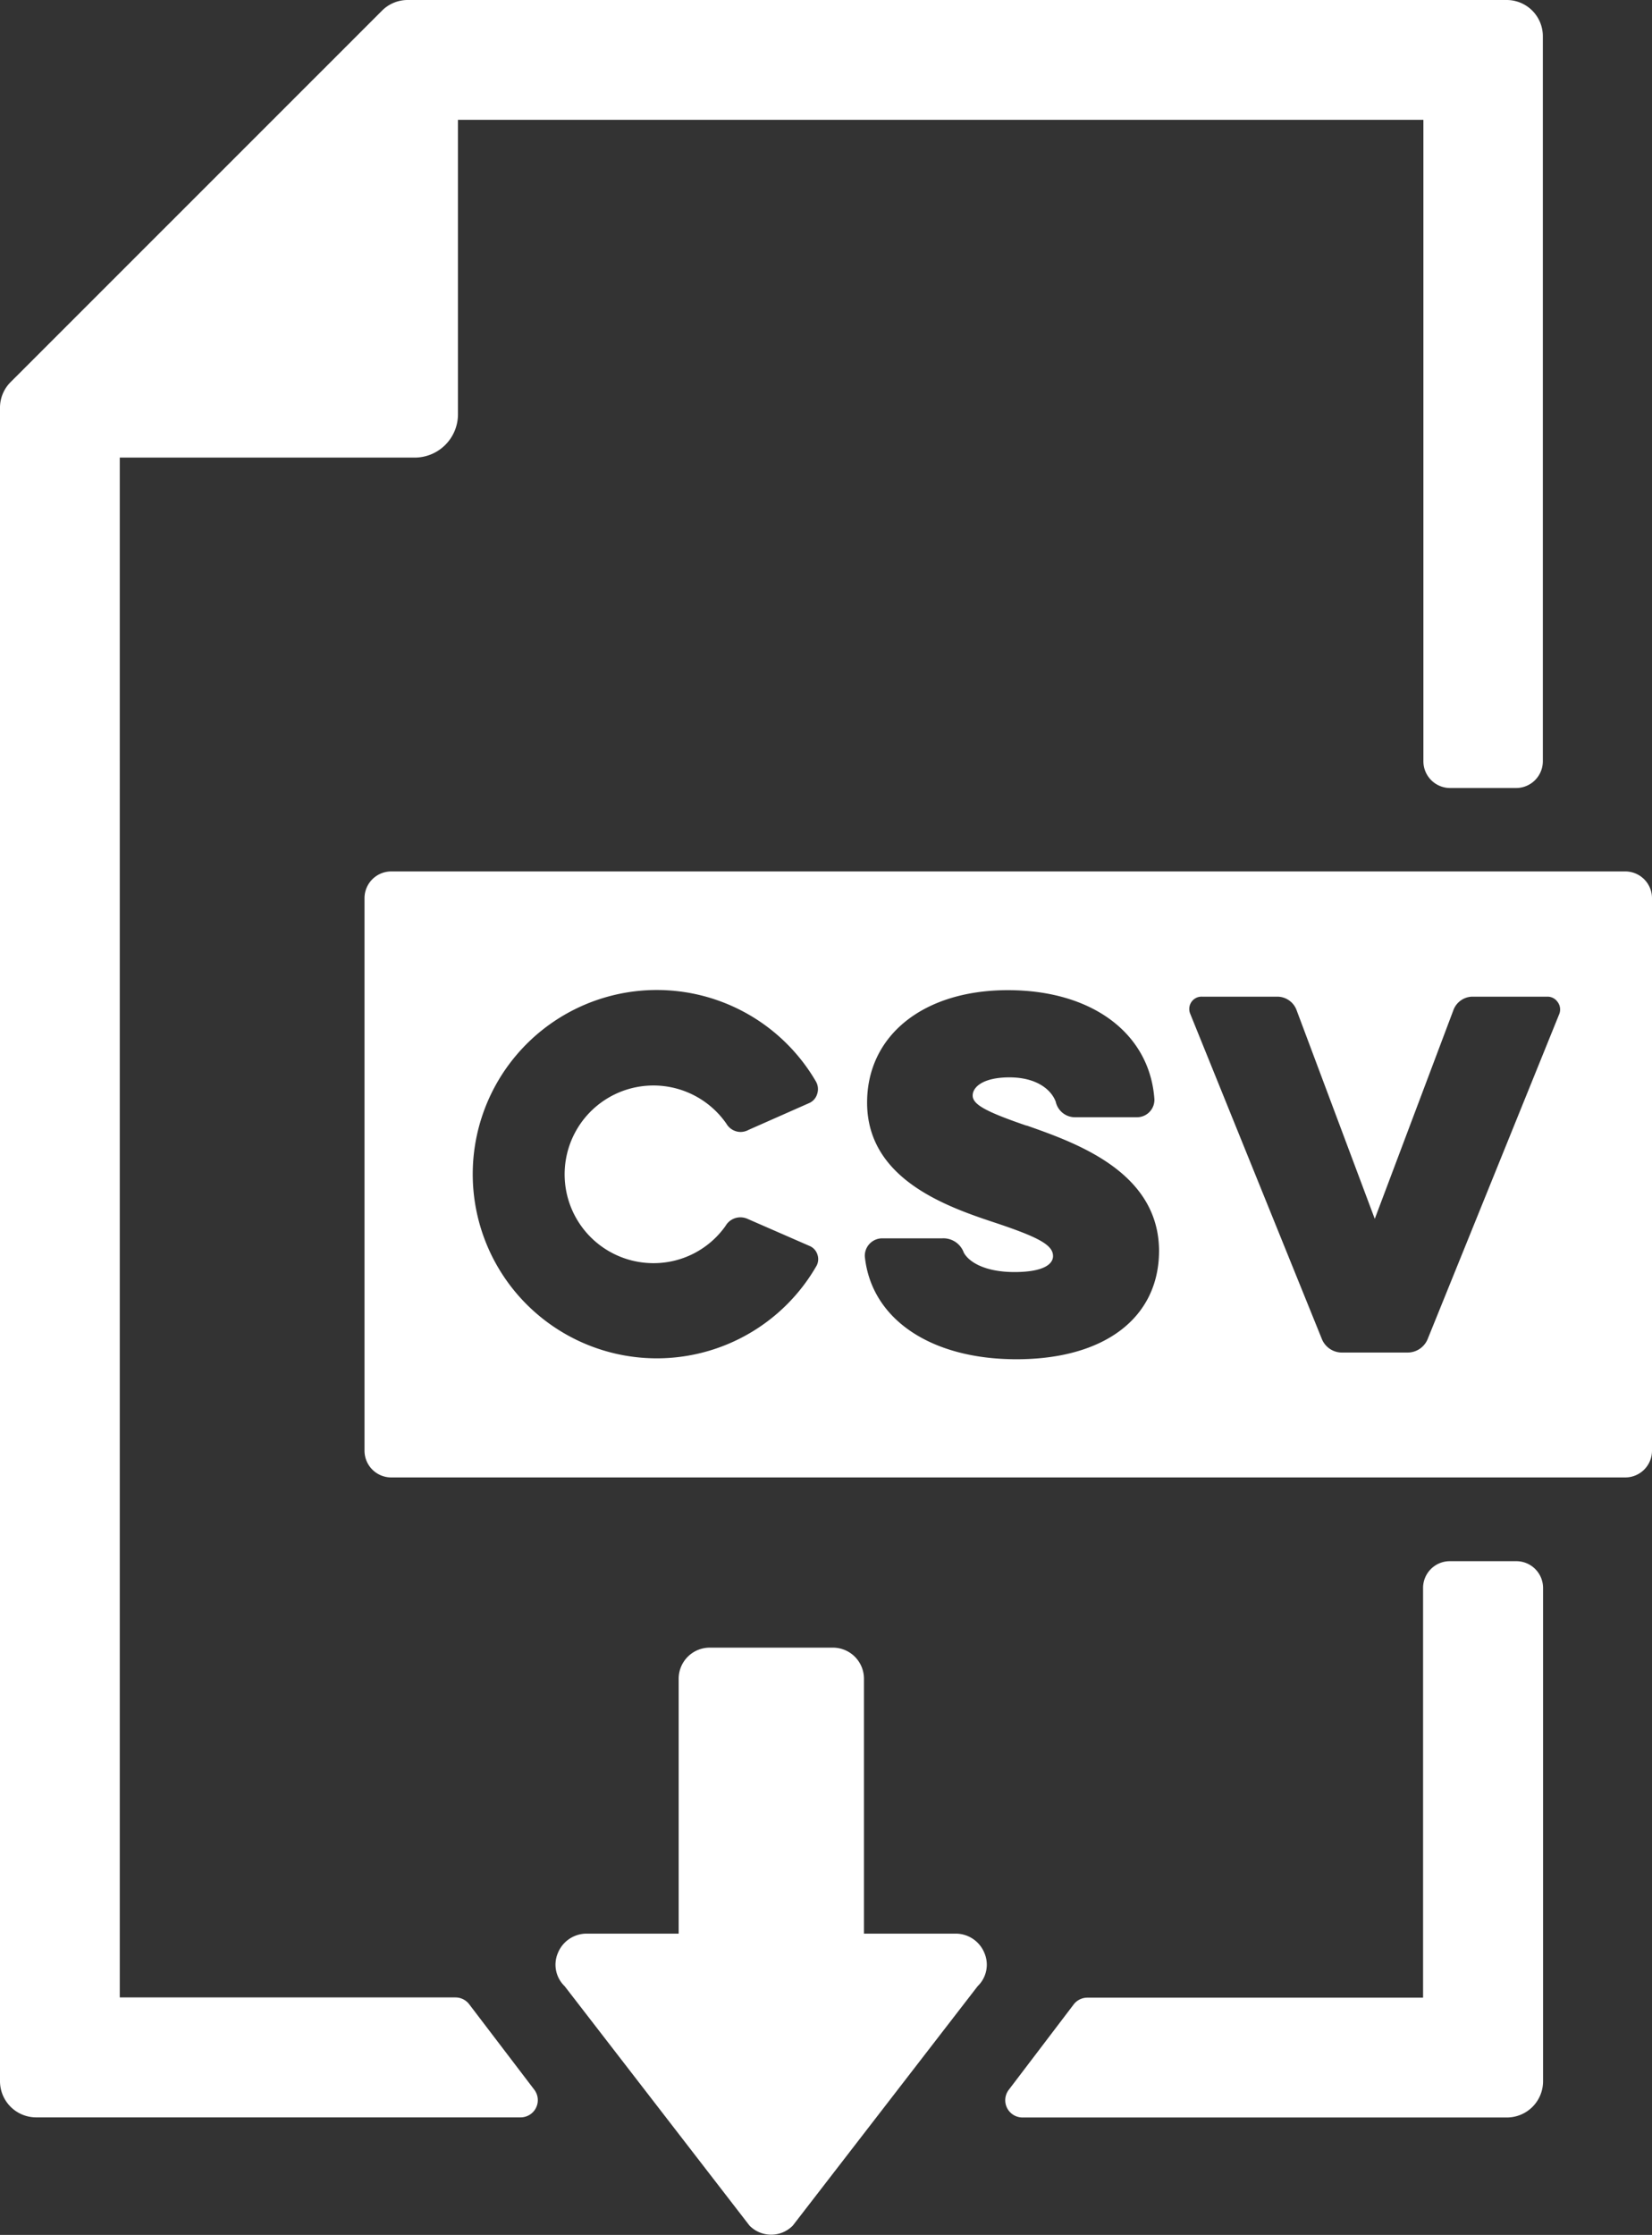
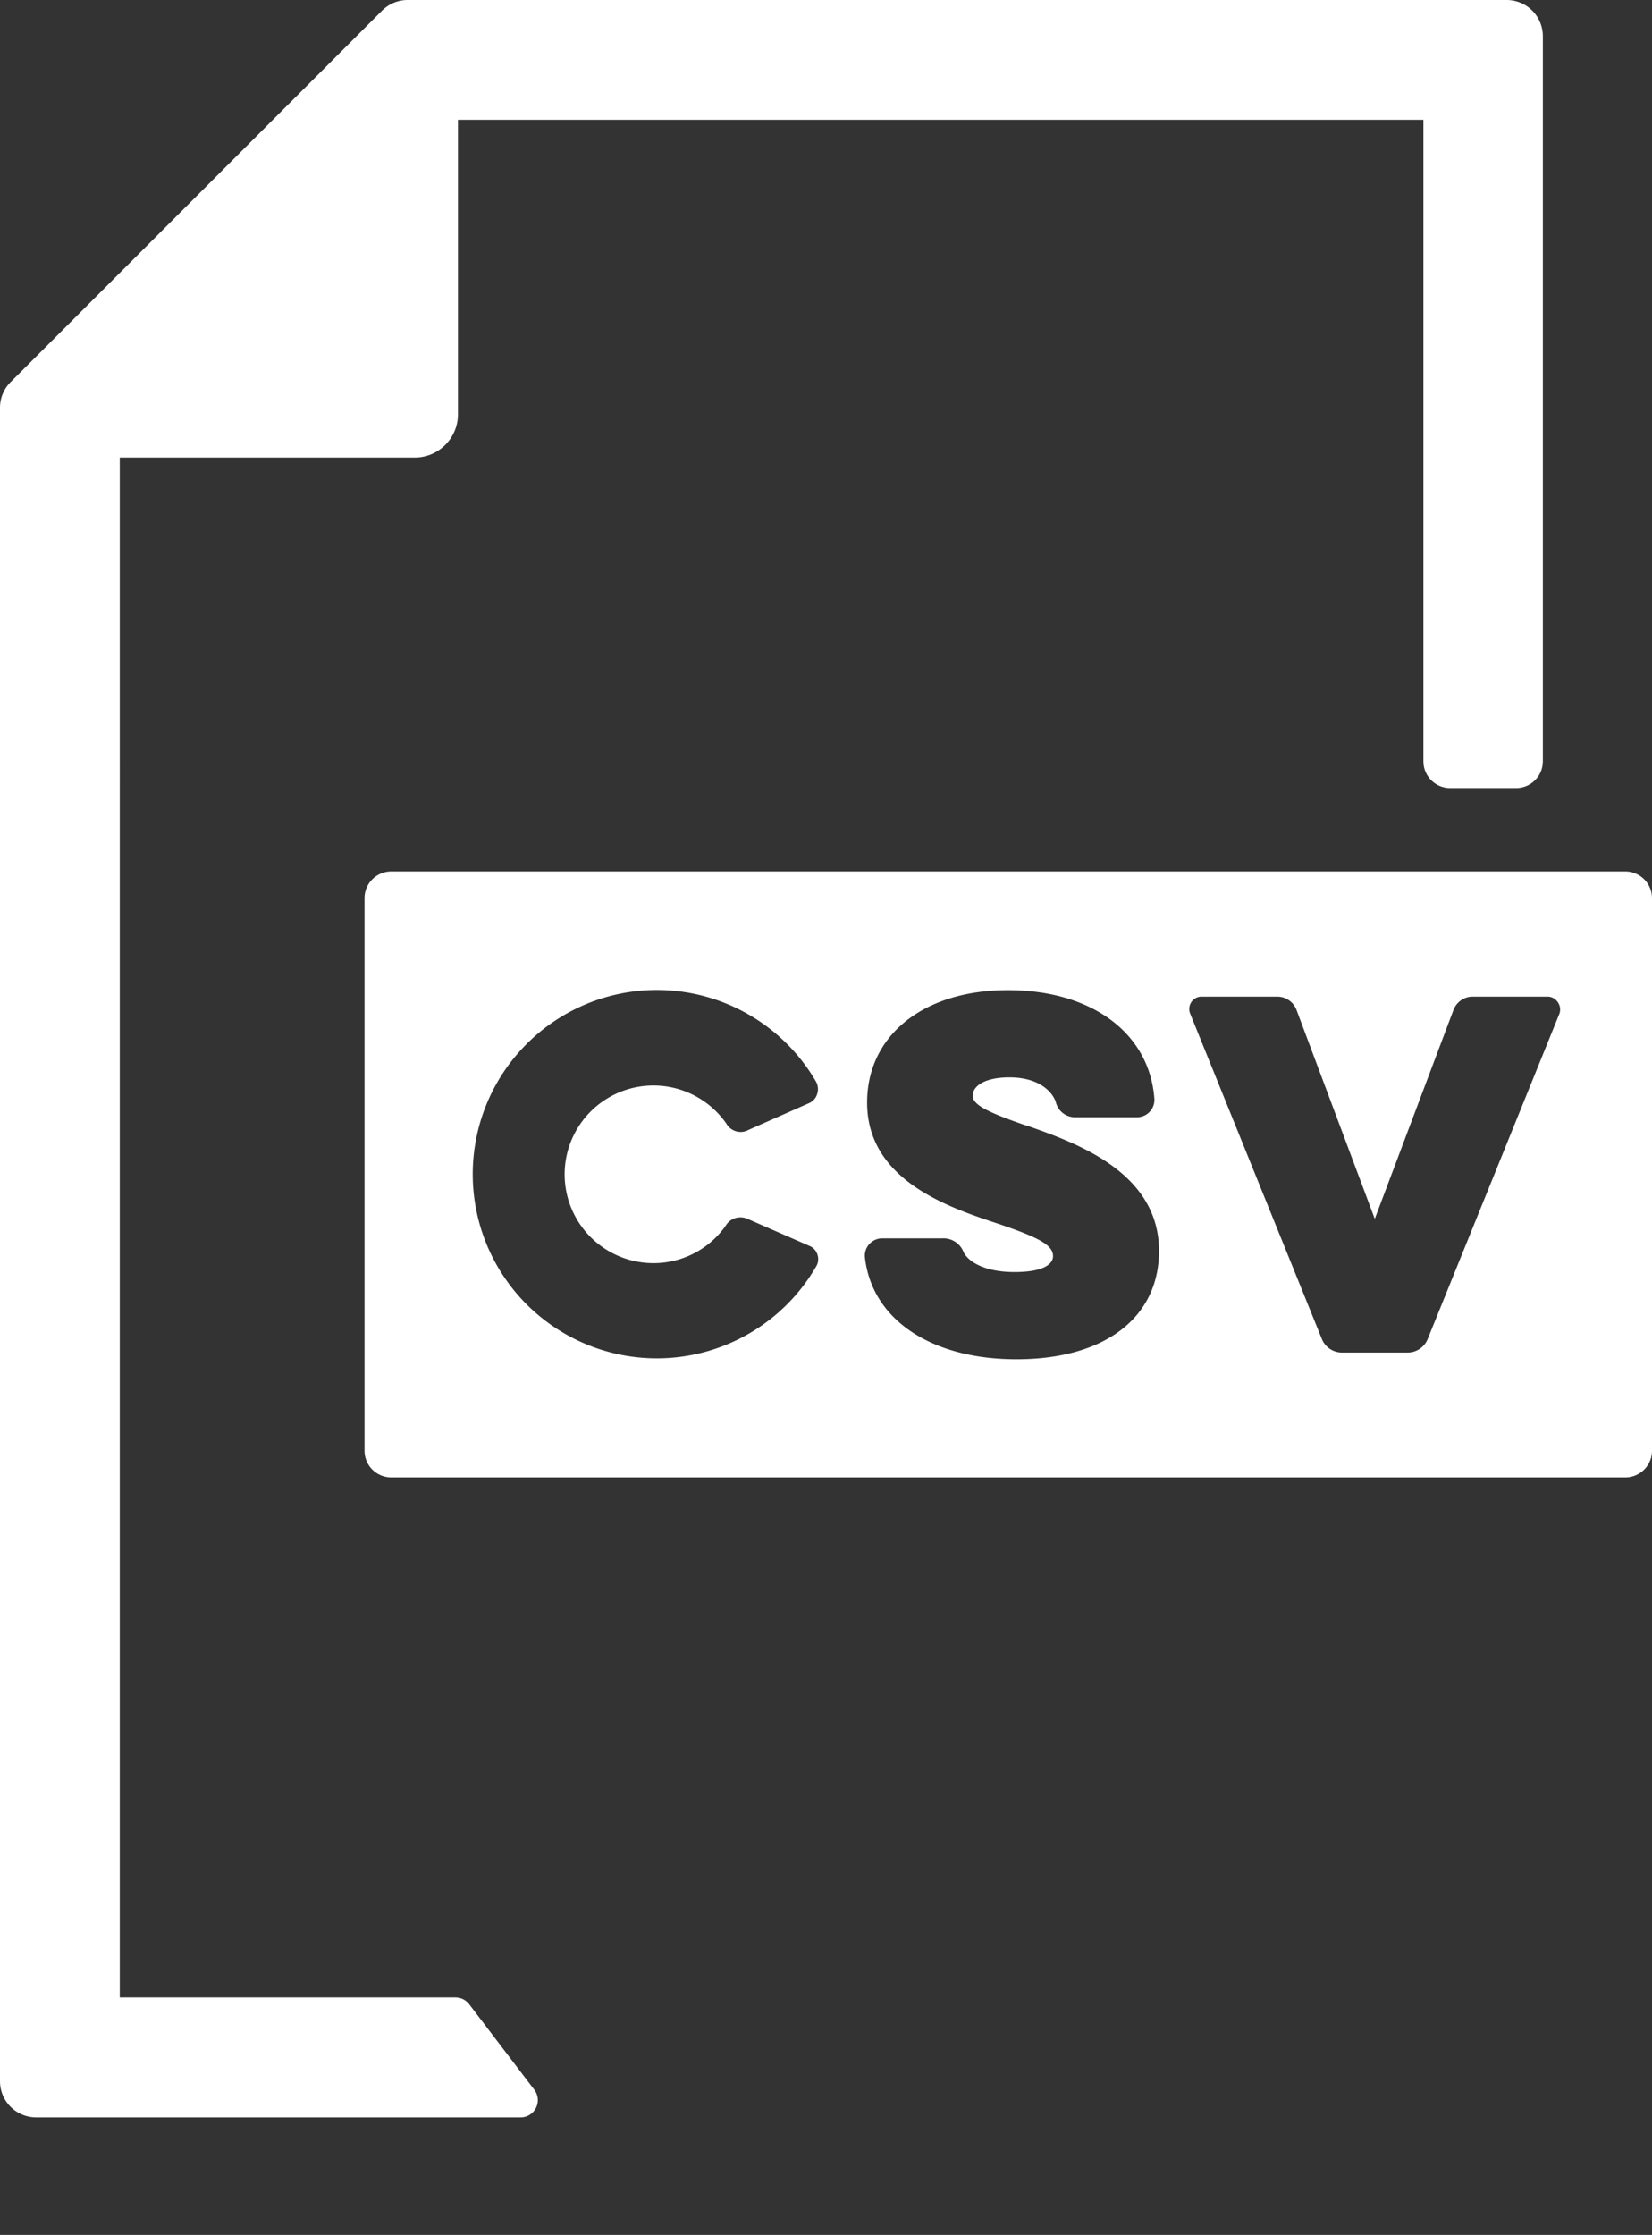
<svg xmlns="http://www.w3.org/2000/svg" viewBox="0 0 152.55 206.3">
  <rect x="0" y="0" width="152.55" height="206.3" fill="#333333" stroke="none" />
  <title>download-csv</title>
  <g>
-     <path d="M88.3,178.49H79.78V154.94a2.87,2.87,0,0,0-2.85-2.85H65.52a2.87,2.87,0,0,0-2.85,2.85v23.55H54.15a2.86,2.86,0,0,0-2.63,1.78,2.75,2.75,0,0,0,.62,3.07l17.07,22.1a2.8,2.8,0,0,0,4,0l17.07-22.1a2.75,2.75,0,0,0,.62-3.07A2.86,2.86,0,0,0,88.3,178.49Z" style="fill: #fff" />
    <path d="M43.32,185a1.59,1.59,0,0,0-1.26-.62h-31V42.24H38.29a4,4,0,0,0,4-4V11.06h89.15V70.27a2.47,2.47,0,0,0,2.47,2.47H140a2.47,2.47,0,0,0,2.47-2.47V3.34A3.34,3.34,0,0,0,139.11,0H37.62a3.34,3.34,0,0,0-2.36,1L1,35.25a3.34,3.34,0,0,0-1,2.36v154.5a3.34,3.34,0,0,0,3.34,3.34H48.08a1.59,1.59,0,0,0,1.26-2.55Z" style="fill: #fff" />
-     <path d="M140,144.11h-6.12a2.47,2.47,0,0,0-2.47,2.47V184.4h-31a1.59,1.59,0,0,0-1.26.62l-6,7.89a1.59,1.59,0,0,0,1.26,2.55h44.74a3.34,3.34,0,0,0,3.34-3.34V146.58A2.47,2.47,0,0,0,140,144.11Z" style="fill: #fff" />
    <path d="M150.08,80.44H36.13a2.47,2.47,0,0,0-2.47,2.47v51a2.47,2.47,0,0,0,2.47,2.47H150.08a2.47,2.47,0,0,0,2.47-2.47v-51A2.47,2.47,0,0,0,150.08,80.44ZM75.35,116.93a17,17,0,1,1,0-17.09,1.42,1.42,0,0,1,.11,1.14,1.33,1.33,0,0,1-.71.83l-5.61,2.48a1.59,1.59,0,0,1-.76.2,1.53,1.53,0,0,1-1.3-.76A8.2,8.2,0,1,0,60.3,116.6,8.13,8.13,0,0,0,67,113.16a1.58,1.58,0,0,1,1.36-.79,1.63,1.63,0,0,1,.69.15L74.73,115a1.28,1.28,0,0,1,.76.83A1.29,1.29,0,0,1,75.35,116.93Zm18.51,8.54c-7.93,0-13.41-3.72-14-9.49a1.61,1.61,0,0,1,1.55-1.67H87A2,2,0,0,1,89,115.63c0.47,0.86,1.94,1.79,4.68,1.79s3.56-.76,3.56-1.47c0-1-1.24-1.7-5.1-3-4.51-1.49-12.07-4-12.07-11.17,0-6.21,5.21-10.38,13-10.38s13.1,4,13.53,10.06a1.61,1.61,0,0,1-1.55,1.67H99.34a1.82,1.82,0,0,1-1.85-1.43c-0.4-1.09-1.73-2.25-4.28-2.25-2.34,0-3.39.84-3.39,1.68s1.29,1.51,4.95,2.77l0.05,0c4.57,1.61,12.21,4.29,12.21,11.6C107,121.65,102,125.47,93.86,125.47ZM144,93.57l-12.18,30.07a2,2,0,0,1-1.81,1.21h-6.13a2,2,0,0,1-1.8-1.21L109.9,93.56a1.15,1.15,0,0,1,.12-1.07A1.13,1.13,0,0,1,111,92h6.95a1.9,1.9,0,0,1,1.77,1.22l7.23,19.29,7.27-19.29A1.9,1.9,0,0,1,135.94,92h6.95a1.13,1.13,0,0,1,.95.5A1.15,1.15,0,0,1,144,93.57Z" style="fill: #fff" />
  </g>
</svg>